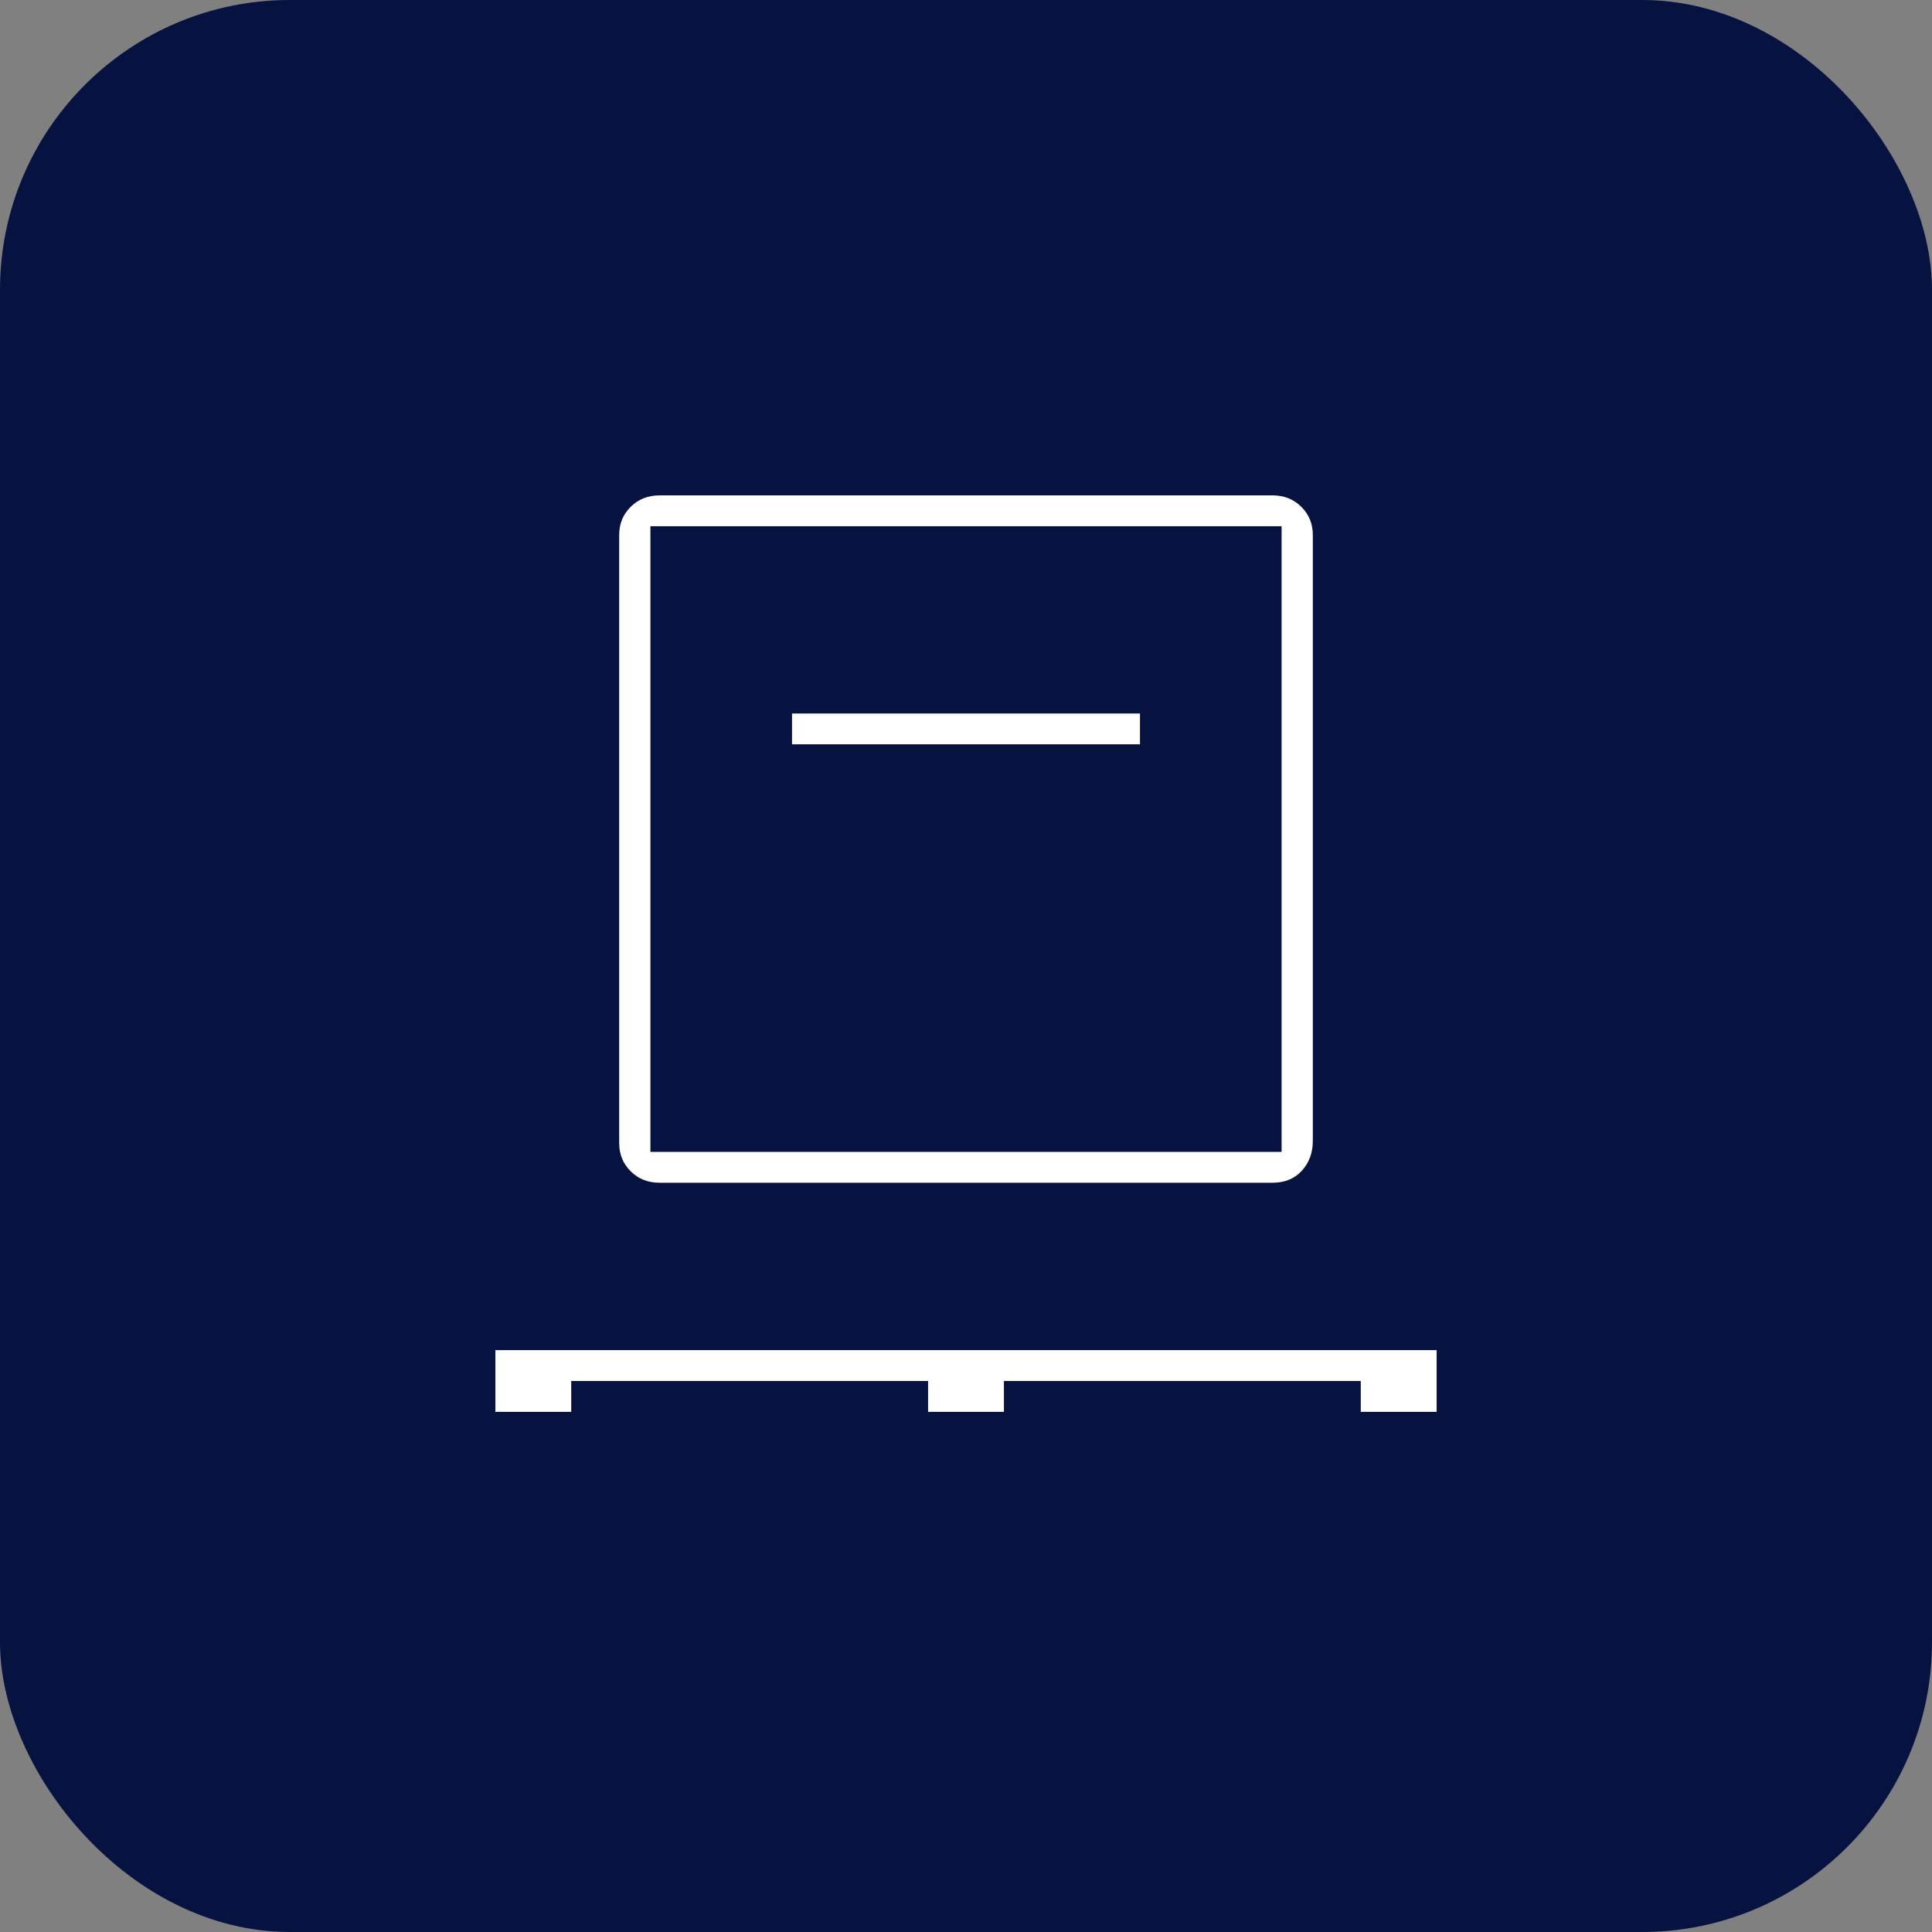
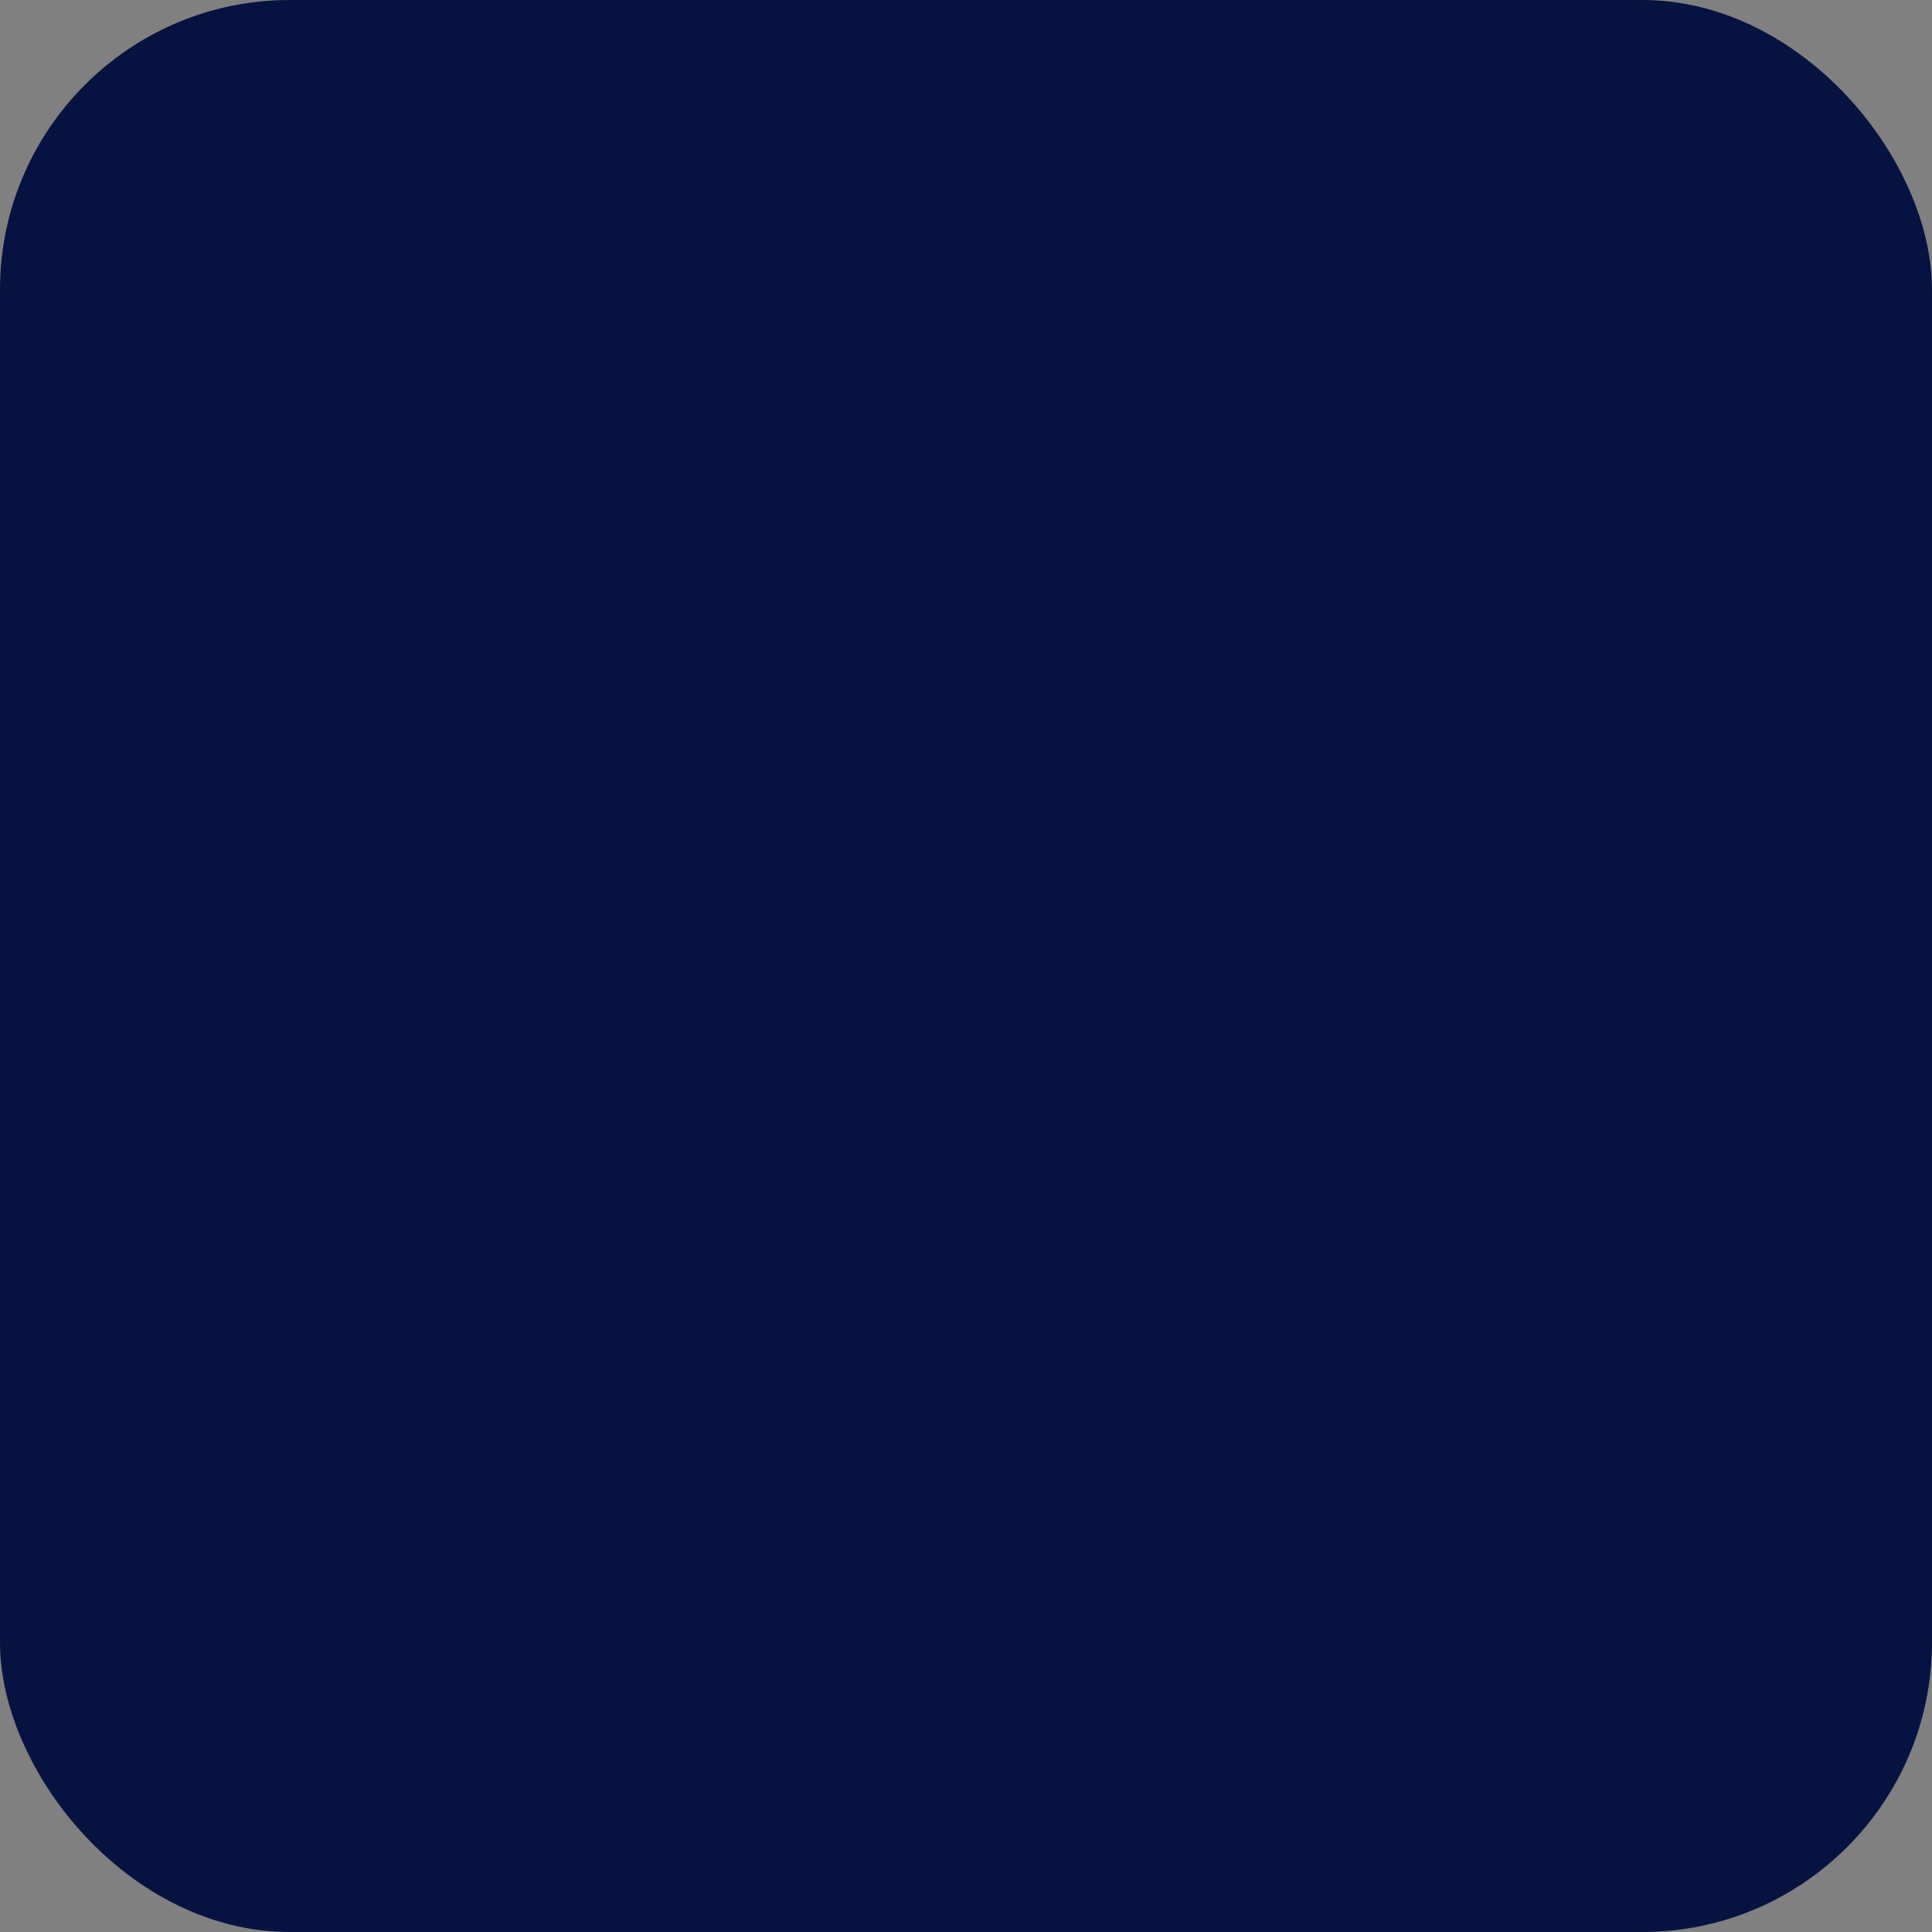
<svg xmlns="http://www.w3.org/2000/svg" width="80" height="80" viewBox="0 0 80 80" fill="none">
  <rect x="0" y="0" width="80" height="80" fill="#808080" stroke="none" />
  <rect width="80" height="80" rx="12" fill="#061340" />
-   <path d="M20.513 58.462V55.907H59.487V58.462H56.347V57.184H41.57V58.462H38.43V57.184H23.653V58.462H20.513ZM27.301 48.974C26.83 48.974 26.435 48.817 26.117 48.502C25.798 48.187 25.639 47.797 25.639 47.332V22.155C25.639 21.689 25.798 21.3 26.117 20.985C26.435 20.67 26.83 20.513 27.301 20.513H52.699C53.17 20.513 53.565 20.67 53.883 20.985C54.202 21.3 54.361 21.689 54.361 22.155V47.241C54.361 47.732 54.21 48.144 53.907 48.476C53.605 48.808 53.203 48.974 52.699 48.974H27.301ZM26.932 47.697H53.068V21.79H26.932V47.697ZM32.796 30.821H47.204V29.544H32.796V30.821Z" fill="white" />
</svg>